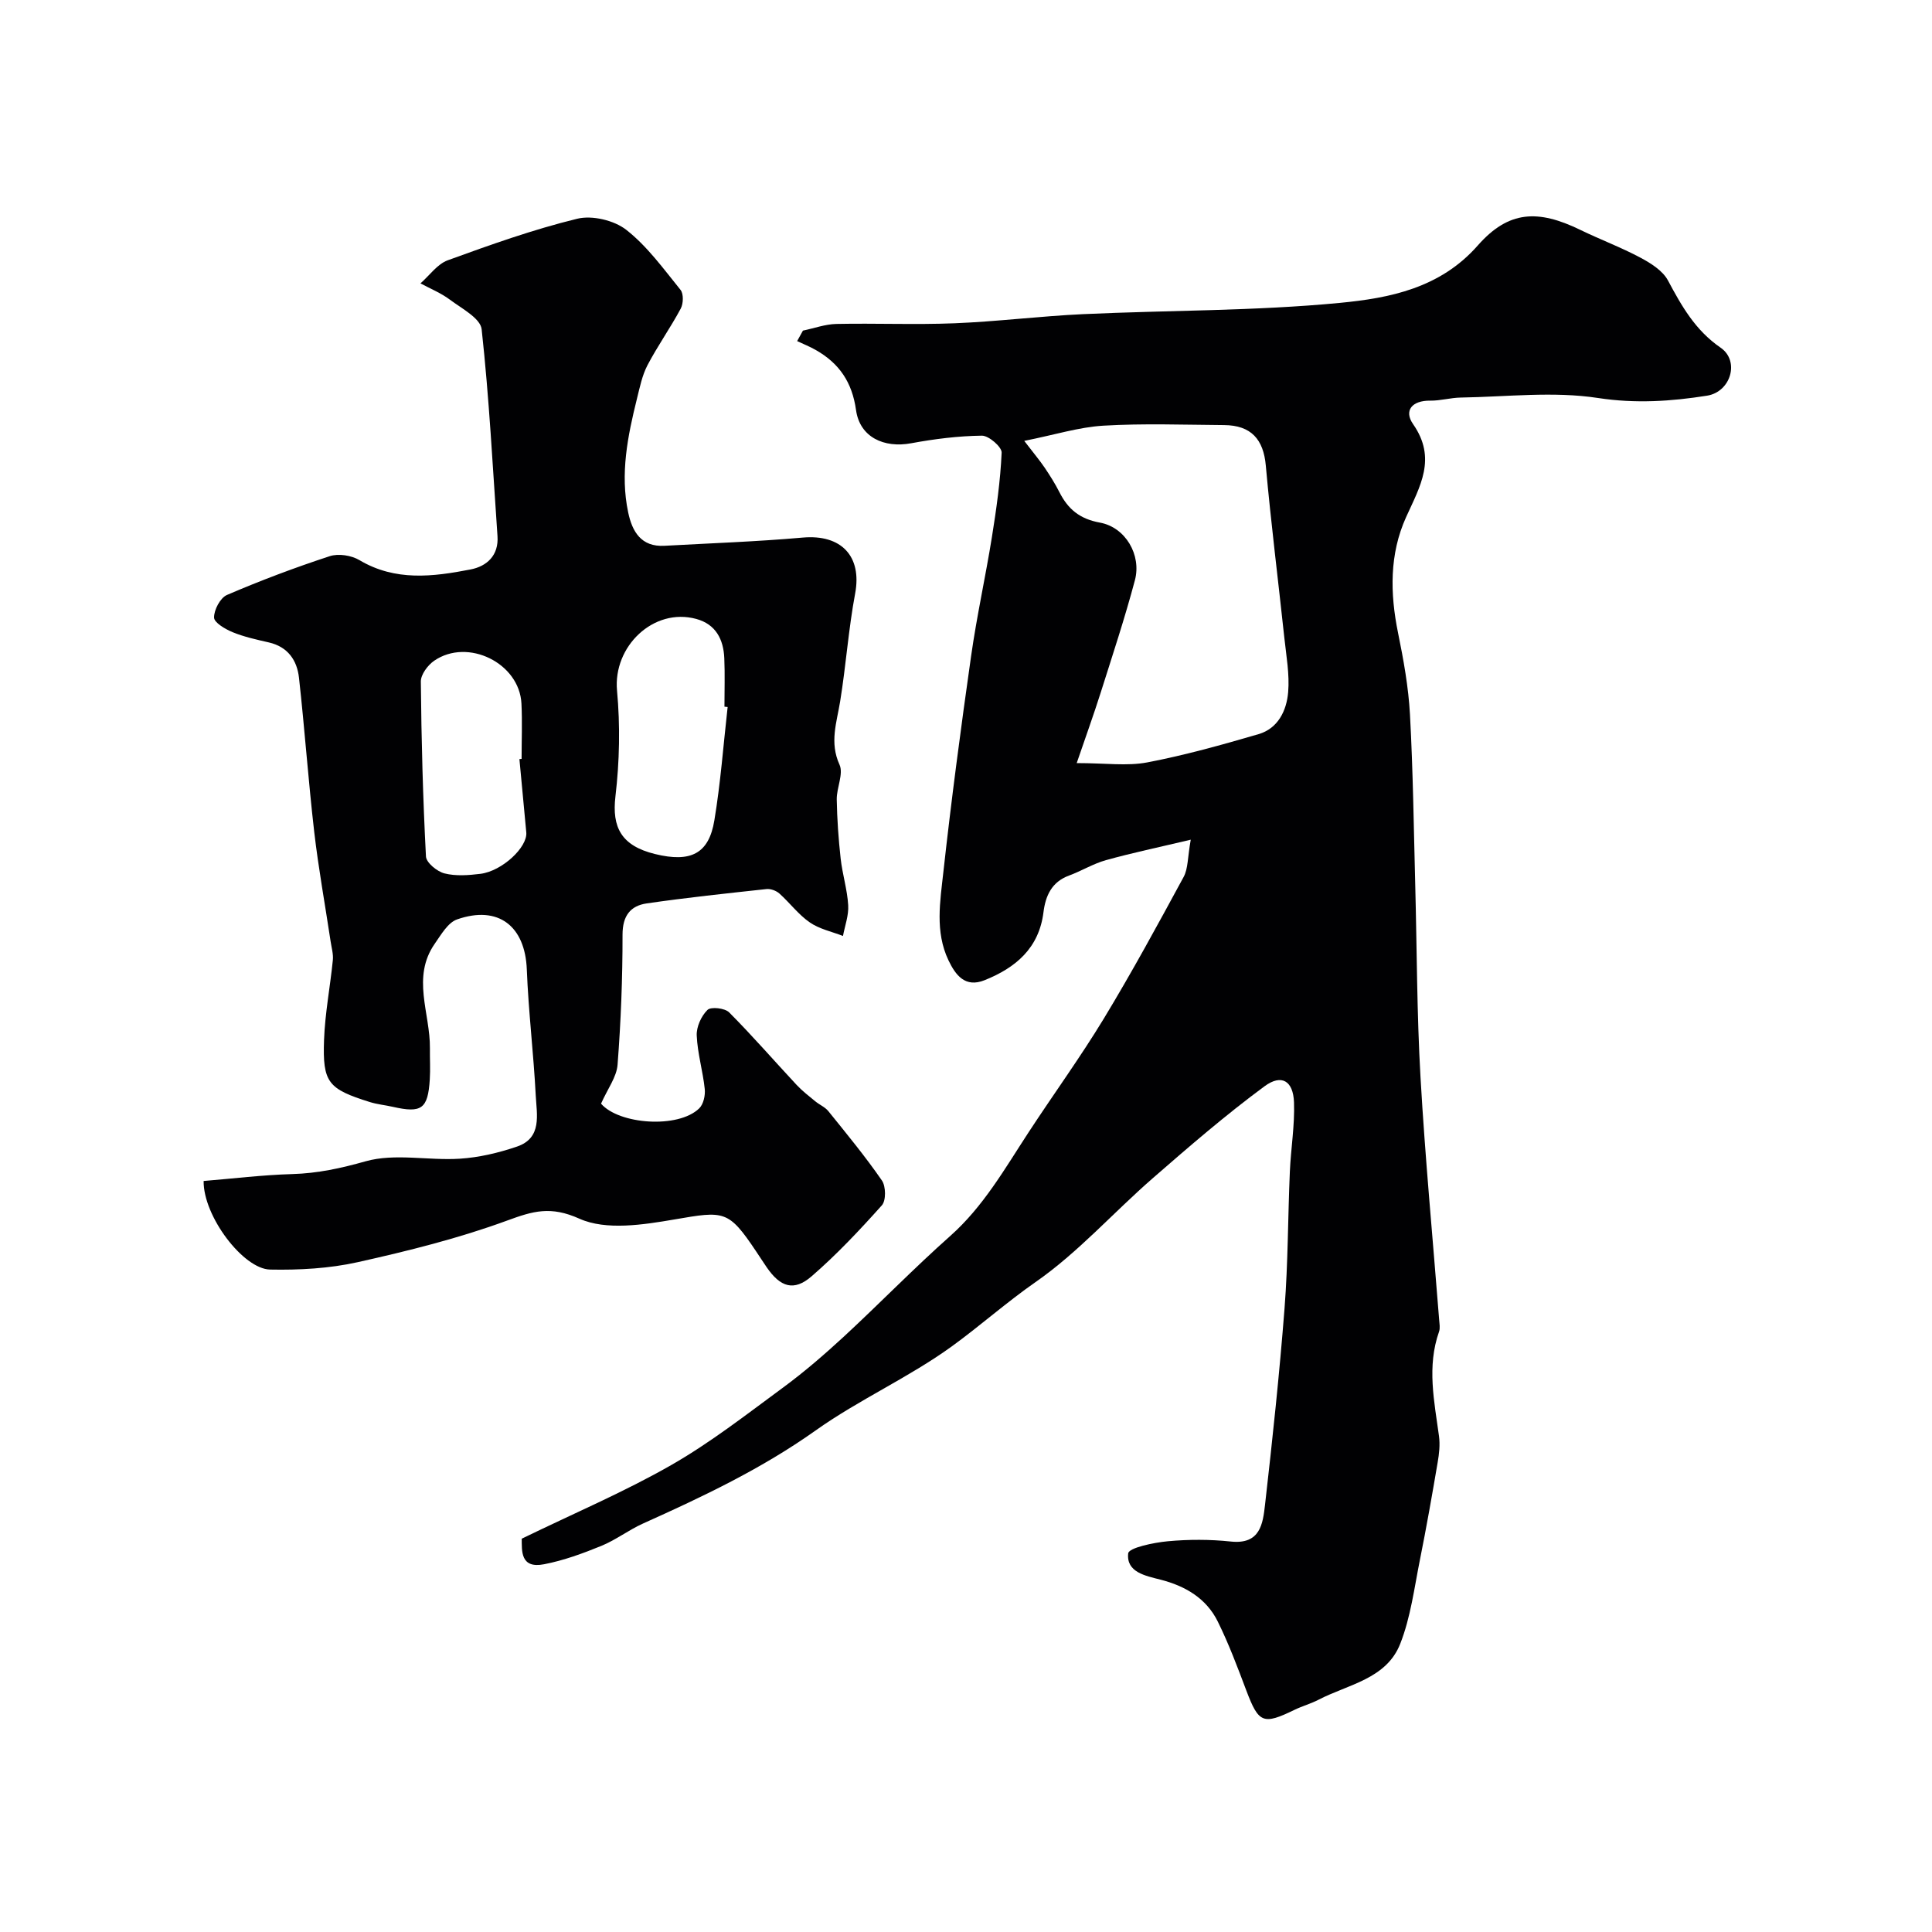
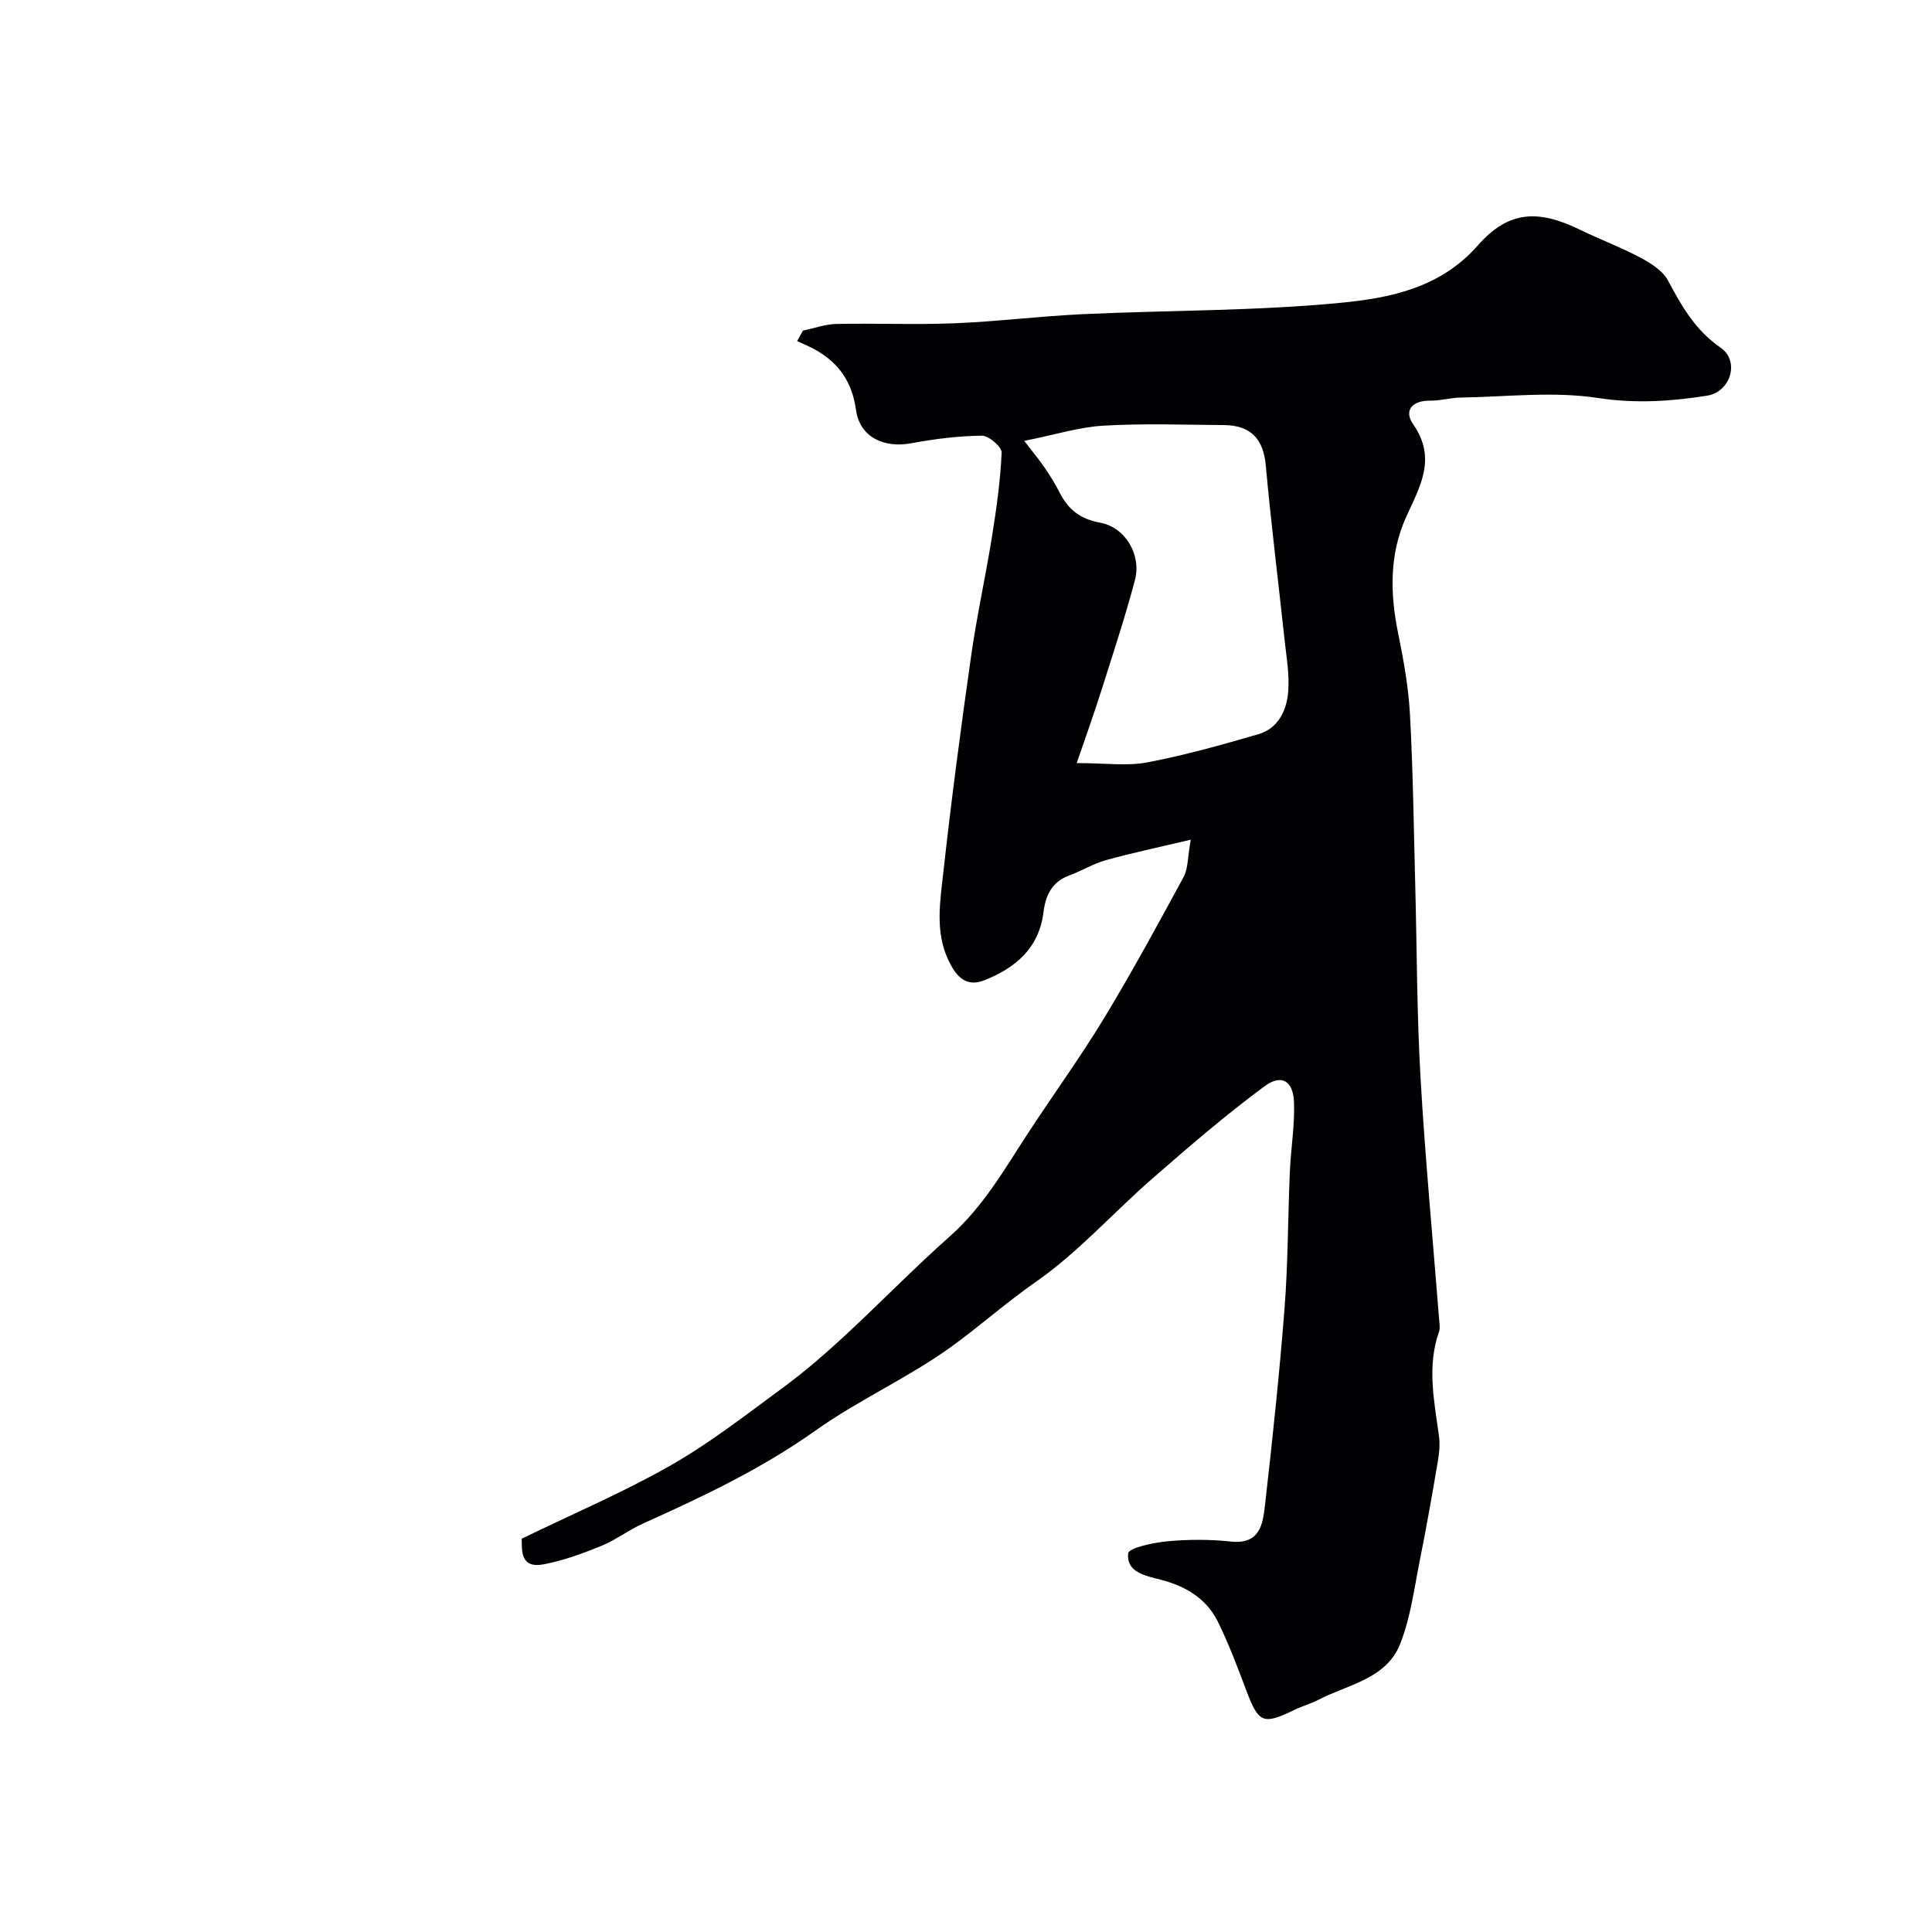
<svg xmlns="http://www.w3.org/2000/svg" enable-background="new 0 0 400 400" viewBox="0 0 400 400">
  <g fill="#010103">
    <path d="m108.02 318.57c10.83-5.27 21.2-9.67 30.91-15.22 8.12-4.64 15.58-10.47 23.14-16.03 4.41-3.24 8.58-6.85 12.61-10.56 7.43-6.87 14.49-14.15 22.05-20.86 6.88-6.11 11.29-13.92 16.21-21.44 5.15-7.88 10.7-15.51 15.58-23.55 5.82-9.6 11.19-19.48 16.54-29.35.93-1.71.81-4 1.47-7.71-6.66 1.58-12.15 2.73-17.54 4.23-2.65.74-5.07 2.24-7.67 3.2-3.59 1.32-4.86 4.2-5.28 7.59-.93 7.45-5.76 11.49-12.19 14.07-4 1.6-5.99-.99-7.49-4.14-2.81-5.92-1.71-12.17-1.05-18.22 1.65-14.96 3.63-29.88 5.75-44.78 1.17-8.23 2.98-16.37 4.3-24.58.93-5.8 1.76-11.65 2.02-17.51.05-1.17-2.67-3.53-4.09-3.51-4.89.06-9.81.68-14.63 1.57-5.64 1.05-10.65-1.25-11.43-6.88-.81-5.78-3.49-9.67-8.32-12.42-1.24-.71-2.58-1.24-3.87-1.85.4-.72.8-1.44 1.2-2.17 2.31-.48 4.61-1.33 6.92-1.38 8.16-.17 16.34.19 24.49-.14 8.88-.36 17.73-1.48 26.6-1.89 17.72-.82 35.52-.64 53.14-2.33 10.29-.99 20.77-3.02 28.57-11.89 6.39-7.26 12.48-7.48 21.22-3.23 4.11 2 8.41 3.6 12.44 5.75 2.16 1.15 4.62 2.69 5.71 4.72 2.85 5.33 5.65 10.31 10.91 13.93 4 2.76 2.1 9.15-2.81 9.93-7.46 1.18-14.8 1.67-22.58.48-9.25-1.42-18.91-.24-28.4-.09-2.12.03-4.23.67-6.34.64-3.73-.05-5.52 2.03-3.54 4.87 4.95 7.1 1.43 12.87-1.46 19.26-3.45 7.63-3.33 15.76-1.66 23.95 1.14 5.58 2.16 11.24 2.47 16.91.64 11.75.78 23.53 1.09 35.29.35 13.27.33 26.55 1.09 39.79.96 16.75 2.55 33.46 3.86 50.2.06.83.24 1.74-.02 2.48-2.55 7.23-.99 14.42-.01 21.65.24 1.77.03 3.66-.28 5.44-1.14 6.71-2.32 13.43-3.66 20.1-1.18 5.86-1.92 11.94-4.09 17.44-2.86 7.29-10.78 8.4-16.91 11.58-1.58.82-3.34 1.3-4.95 2.08-6.54 3.18-7.44 2.78-10-3.98-1.82-4.83-3.64-9.69-5.92-14.3-2.37-4.79-6.71-7.34-11.81-8.65-3.15-.81-7.15-1.53-6.73-5.45.12-1.16 5.28-2.24 8.21-2.51 4.32-.4 8.75-.4 13.06.06 6.08.64 6.61-3.68 7.06-7.61 1.54-13.53 2.99-27.09 4.04-40.67.73-9.4.69-18.86 1.1-28.3.21-4.79 1.03-9.58.86-14.35-.16-4.44-2.56-5.94-6.1-3.33-8.04 5.93-15.63 12.49-23.17 19.06-8.15 7.1-15.44 15.36-24.24 21.48-6.03 4.2-11.43 9.02-17.28 13.27-8.93 6.48-19.25 11.05-28.25 17.45-11.18 7.94-23.36 13.71-35.74 19.27-2.96 1.33-5.61 3.39-8.61 4.62-3.84 1.57-7.82 3.03-11.87 3.81-4.95.97-4.6-2.82-4.63-5.29zm104.04-227.29c2.09 2.72 3.25 4.1 4.25 5.58 1.09 1.62 2.14 3.28 3.02 5.02 1.78 3.51 4.17 5.55 8.39 6.32 5.32.97 8.64 6.72 7.25 11.93-2.08 7.82-4.63 15.51-7.07 23.23-1.48 4.66-3.14 9.25-4.98 14.63 5.97 0 10.42.65 14.59-.14 7.77-1.48 15.44-3.63 23.05-5.85 4.07-1.19 5.82-4.9 6.14-8.7.31-3.7-.39-7.5-.79-11.24-1.27-11.9-2.77-23.77-3.84-35.68-.48-5.39-3.01-8.33-8.64-8.37-8.33-.06-16.68-.37-24.98.12-5.06.3-10.06 1.89-16.39 3.15z" />
-     <path d="m124.44 228.5c3.7 4.3 15.98 5.22 20.33.97.88-.86 1.28-2.7 1.14-4.01-.39-3.71-1.5-7.36-1.66-11.07-.08-1.79.94-4.04 2.23-5.3.71-.7 3.6-.38 4.48.51 4.83 4.85 9.32 10.03 13.99 15.04 1.16 1.24 2.53 2.29 3.84 3.37.87.72 2.02 1.19 2.71 2.04 3.8 4.71 7.66 9.39 11.09 14.36.83 1.2.88 4.15-.01 5.14-4.59 5.13-9.34 10.19-14.54 14.69-3.67 3.18-6.47 2.26-9.3-1.86-.74-1.08-1.44-2.18-2.17-3.26-5.76-8.61-6.58-8.43-16.91-6.65-6.48 1.11-14.18 2.32-19.69-.15-5.97-2.68-9.6-1.59-14.96.38-10.03 3.68-20.5 6.29-30.95 8.62-5.88 1.31-12.1 1.65-18.14 1.53-5.55-.11-13.85-11.04-13.76-18.34 6.03-.49 12.18-1.25 18.35-1.43 5.26-.15 10.1-1.21 15.2-2.65 6.04-1.7 12.95-.12 19.45-.53 4-.25 8.06-1.21 11.87-2.51 5.26-1.79 4.09-6.63 3.89-10.58-.45-8.71-1.51-17.39-1.85-26.1-.35-8.96-5.88-13.34-14.43-10.36-1.9.66-3.3 3.14-4.61 5.01-4.88 6.97-.94 14.43-1.02 21.67-.03 2.17.11 4.34-.03 6.5-.39 6.06-1.7 6.98-7.64 5.63-1.58-.36-3.22-.51-4.76-.99-8.65-2.71-9.81-4.01-9.49-12.87.2-5.52 1.27-11 1.82-16.51.13-1.26-.27-2.59-.46-3.88-1.14-7.58-2.52-15.13-3.4-22.73-1.22-10.6-1.97-21.26-3.15-31.87-.4-3.61-2.31-6.4-6.23-7.3-2.53-.58-5.1-1.14-7.48-2.11-1.53-.63-3.85-1.98-3.87-3.04-.03-1.59 1.28-4.08 2.67-4.68 6.96-2.99 14.07-5.67 21.28-8.03 1.8-.59 4.49-.17 6.15.82 7.43 4.42 15.22 3.44 23 1.93 3.39-.66 5.86-2.91 5.58-6.9-.99-14.29-1.72-28.6-3.28-42.83-.25-2.28-4.14-4.3-6.58-6.13-1.84-1.38-4.05-2.27-6.09-3.37 1.87-1.63 3.48-3.99 5.65-4.78 8.82-3.21 17.7-6.38 26.8-8.6 3.09-.76 7.65.32 10.17 2.3 4.34 3.4 7.71 8.08 11.23 12.43.65.81.59 2.84.04 3.87-2.14 3.99-4.78 7.71-6.88 11.71-1.1 2.1-1.59 4.55-2.17 6.88-1.93 7.77-3.53 15.6-1.83 23.62.83 3.95 2.68 7.17 7.51 6.9 9.55-.53 19.11-.86 28.63-1.7 8-.71 12.29 3.88 10.85 11.57-1.38 7.37-1.9 14.9-3.1 22.31-.71 4.4-2.24 8.52-.14 13.13.87 1.91-.61 4.79-.57 7.21.07 4.09.36 8.18.81 12.25.36 3.23 1.37 6.41 1.56 9.64.13 2.09-.68 4.25-1.08 6.37-2.32-.9-4.89-1.43-6.88-2.81-2.35-1.62-4.13-4.05-6.29-5.98-.65-.58-1.8-1.01-2.65-.92-8.28.9-16.57 1.77-24.81 2.97-3.38.49-5.01 2.57-5.01 6.46.01 8.99-.34 17.99-1.03 26.95-.2 2.55-2.05 4.96-3.42 8.05zm26.21-82.12c-.22-.02-.44-.05-.66-.07 0-3.33.11-6.67-.03-10-.16-3.92-1.75-7.07-5.82-8.17-8.85-2.4-17.24 5.71-16.39 14.85.67 7.24.52 14.67-.33 21.89-.76 6.42 1.22 10.23 8.2 11.94 7.39 1.81 11.14-.05 12.28-6.97 1.29-7.76 1.87-15.64 2.75-23.47zm-43.11 10.78c.15-.01.3-.03.45-.04 0-3.82.16-7.64-.03-11.45-.41-8.38-11.1-13.66-18.07-8.87-1.32.91-2.77 2.85-2.76 4.3.11 12.08.43 24.17 1.06 36.23.07 1.28 2.31 3.12 3.84 3.5 2.34.59 4.97.39 7.42.09 4.51-.56 9.81-5.53 9.51-8.6-.47-5.05-.94-10.11-1.42-15.16z" />
  </g>
</svg>